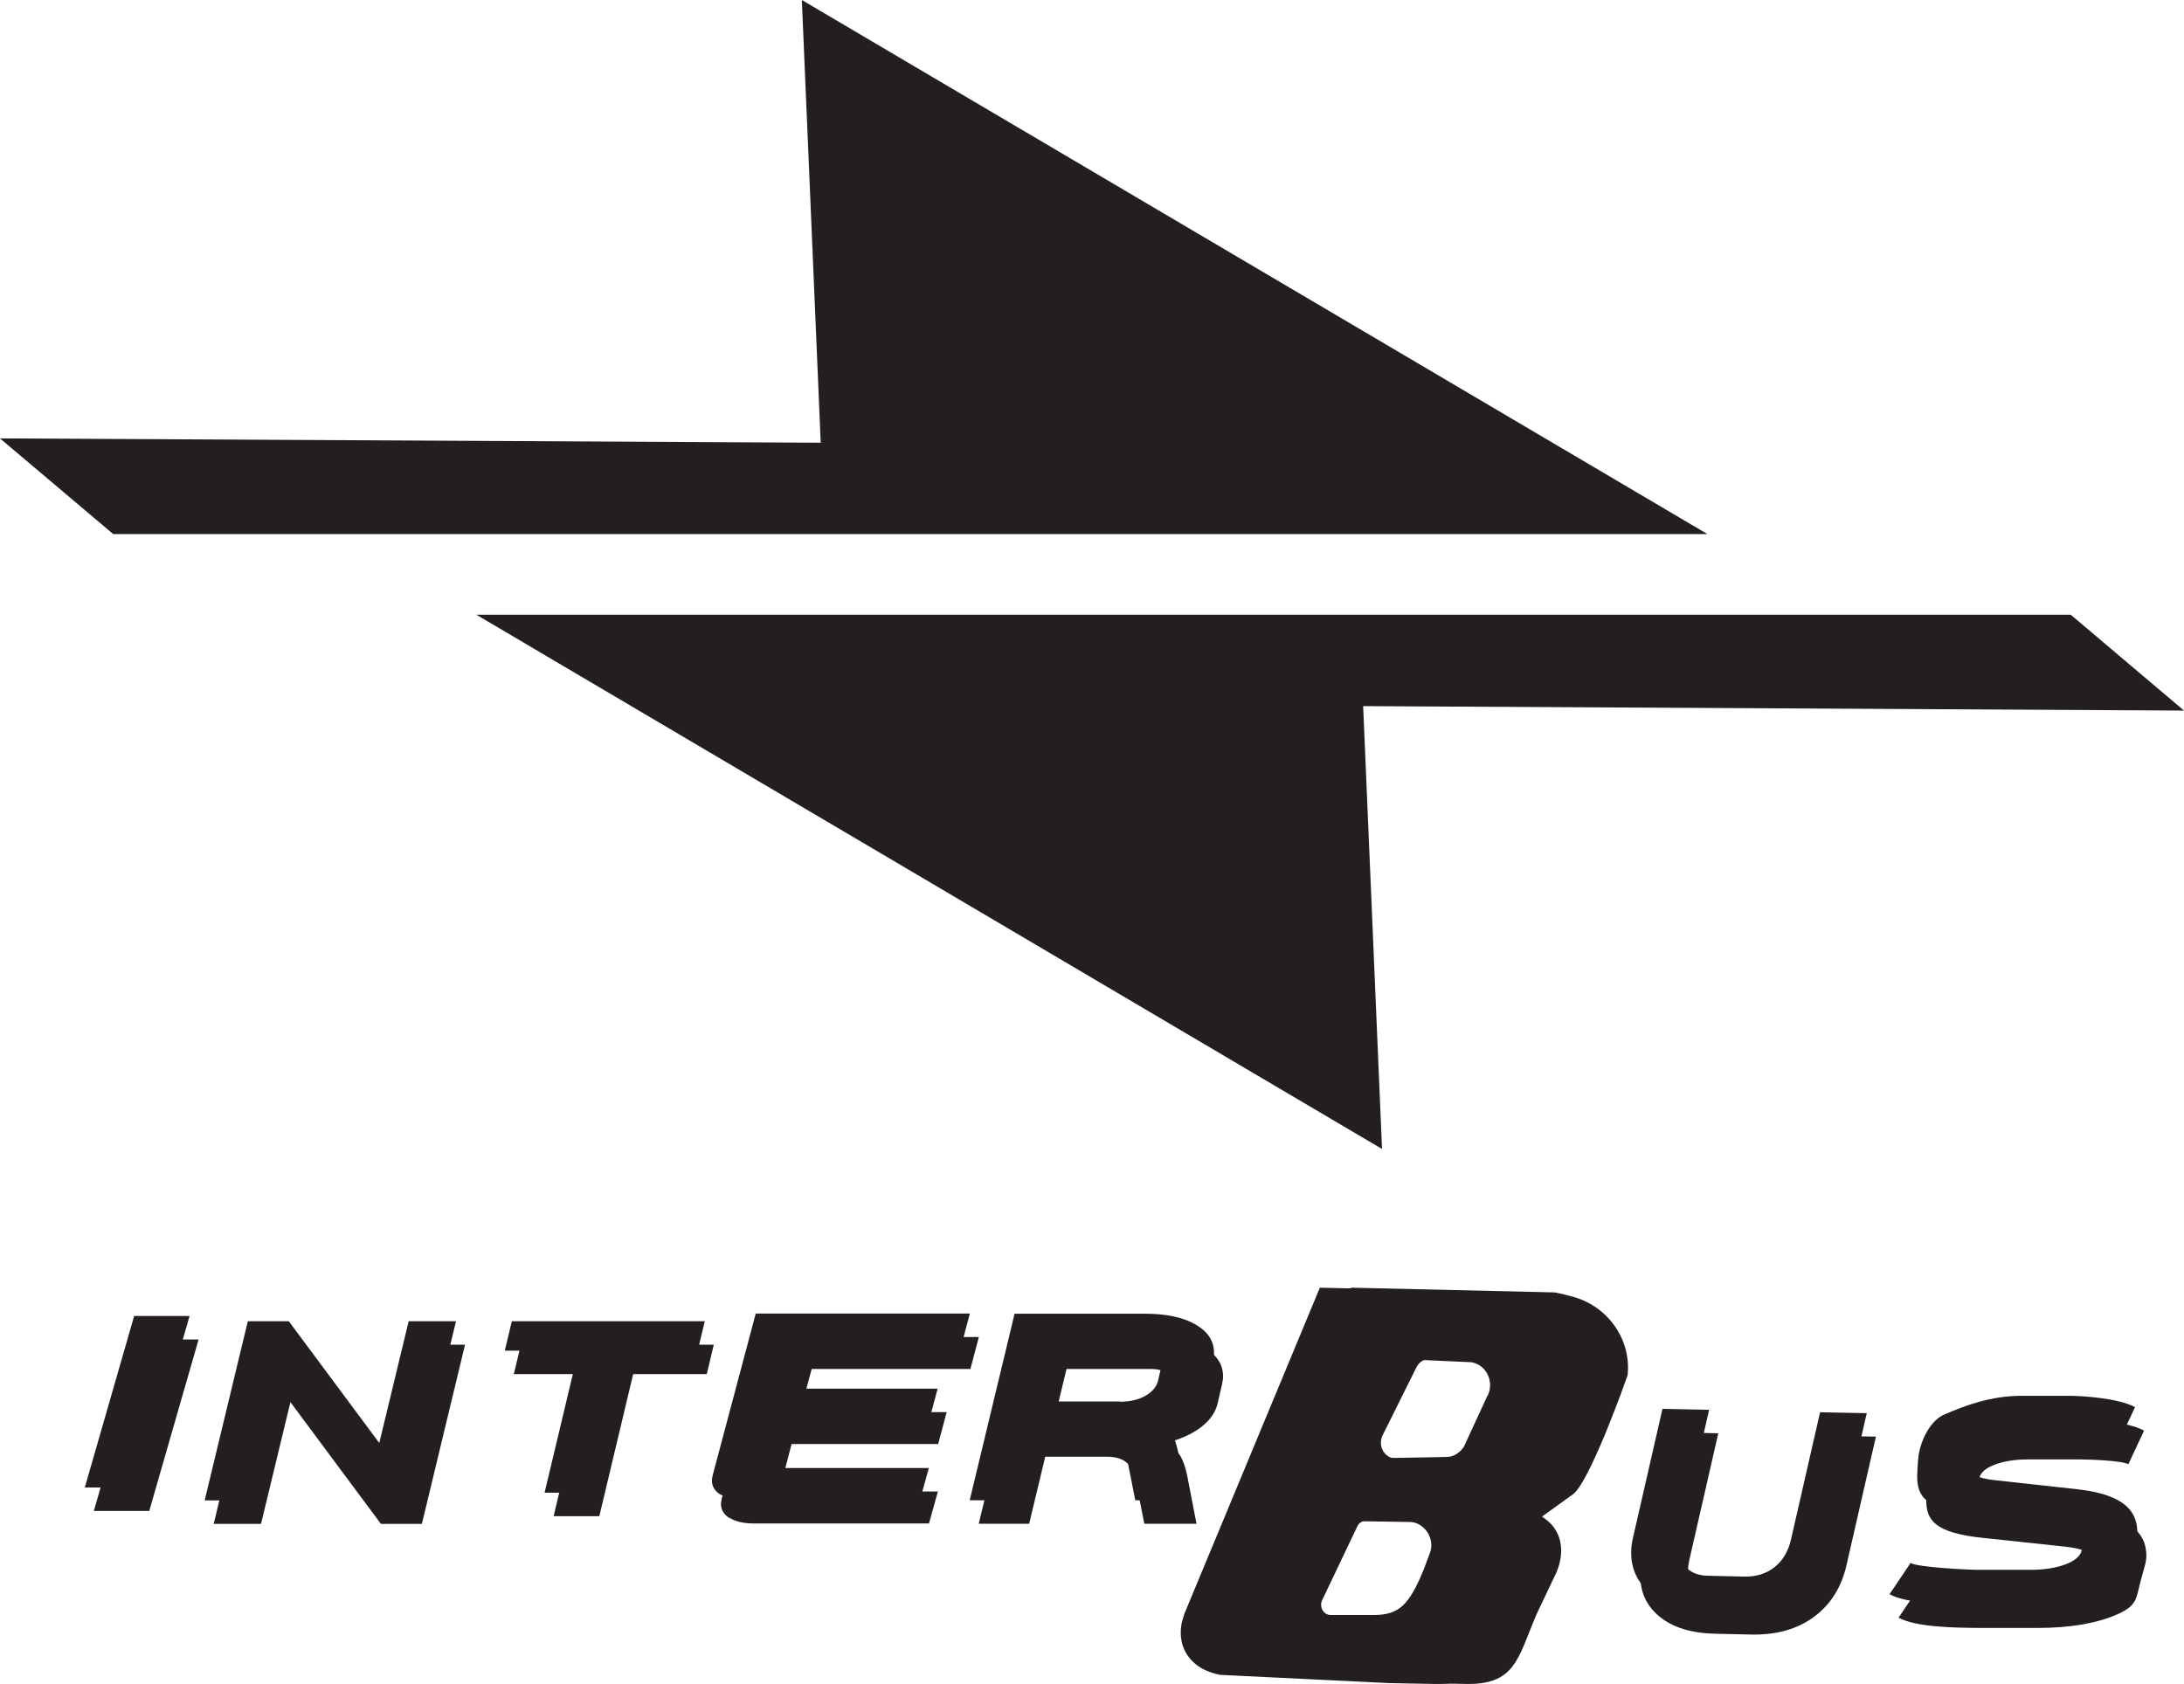
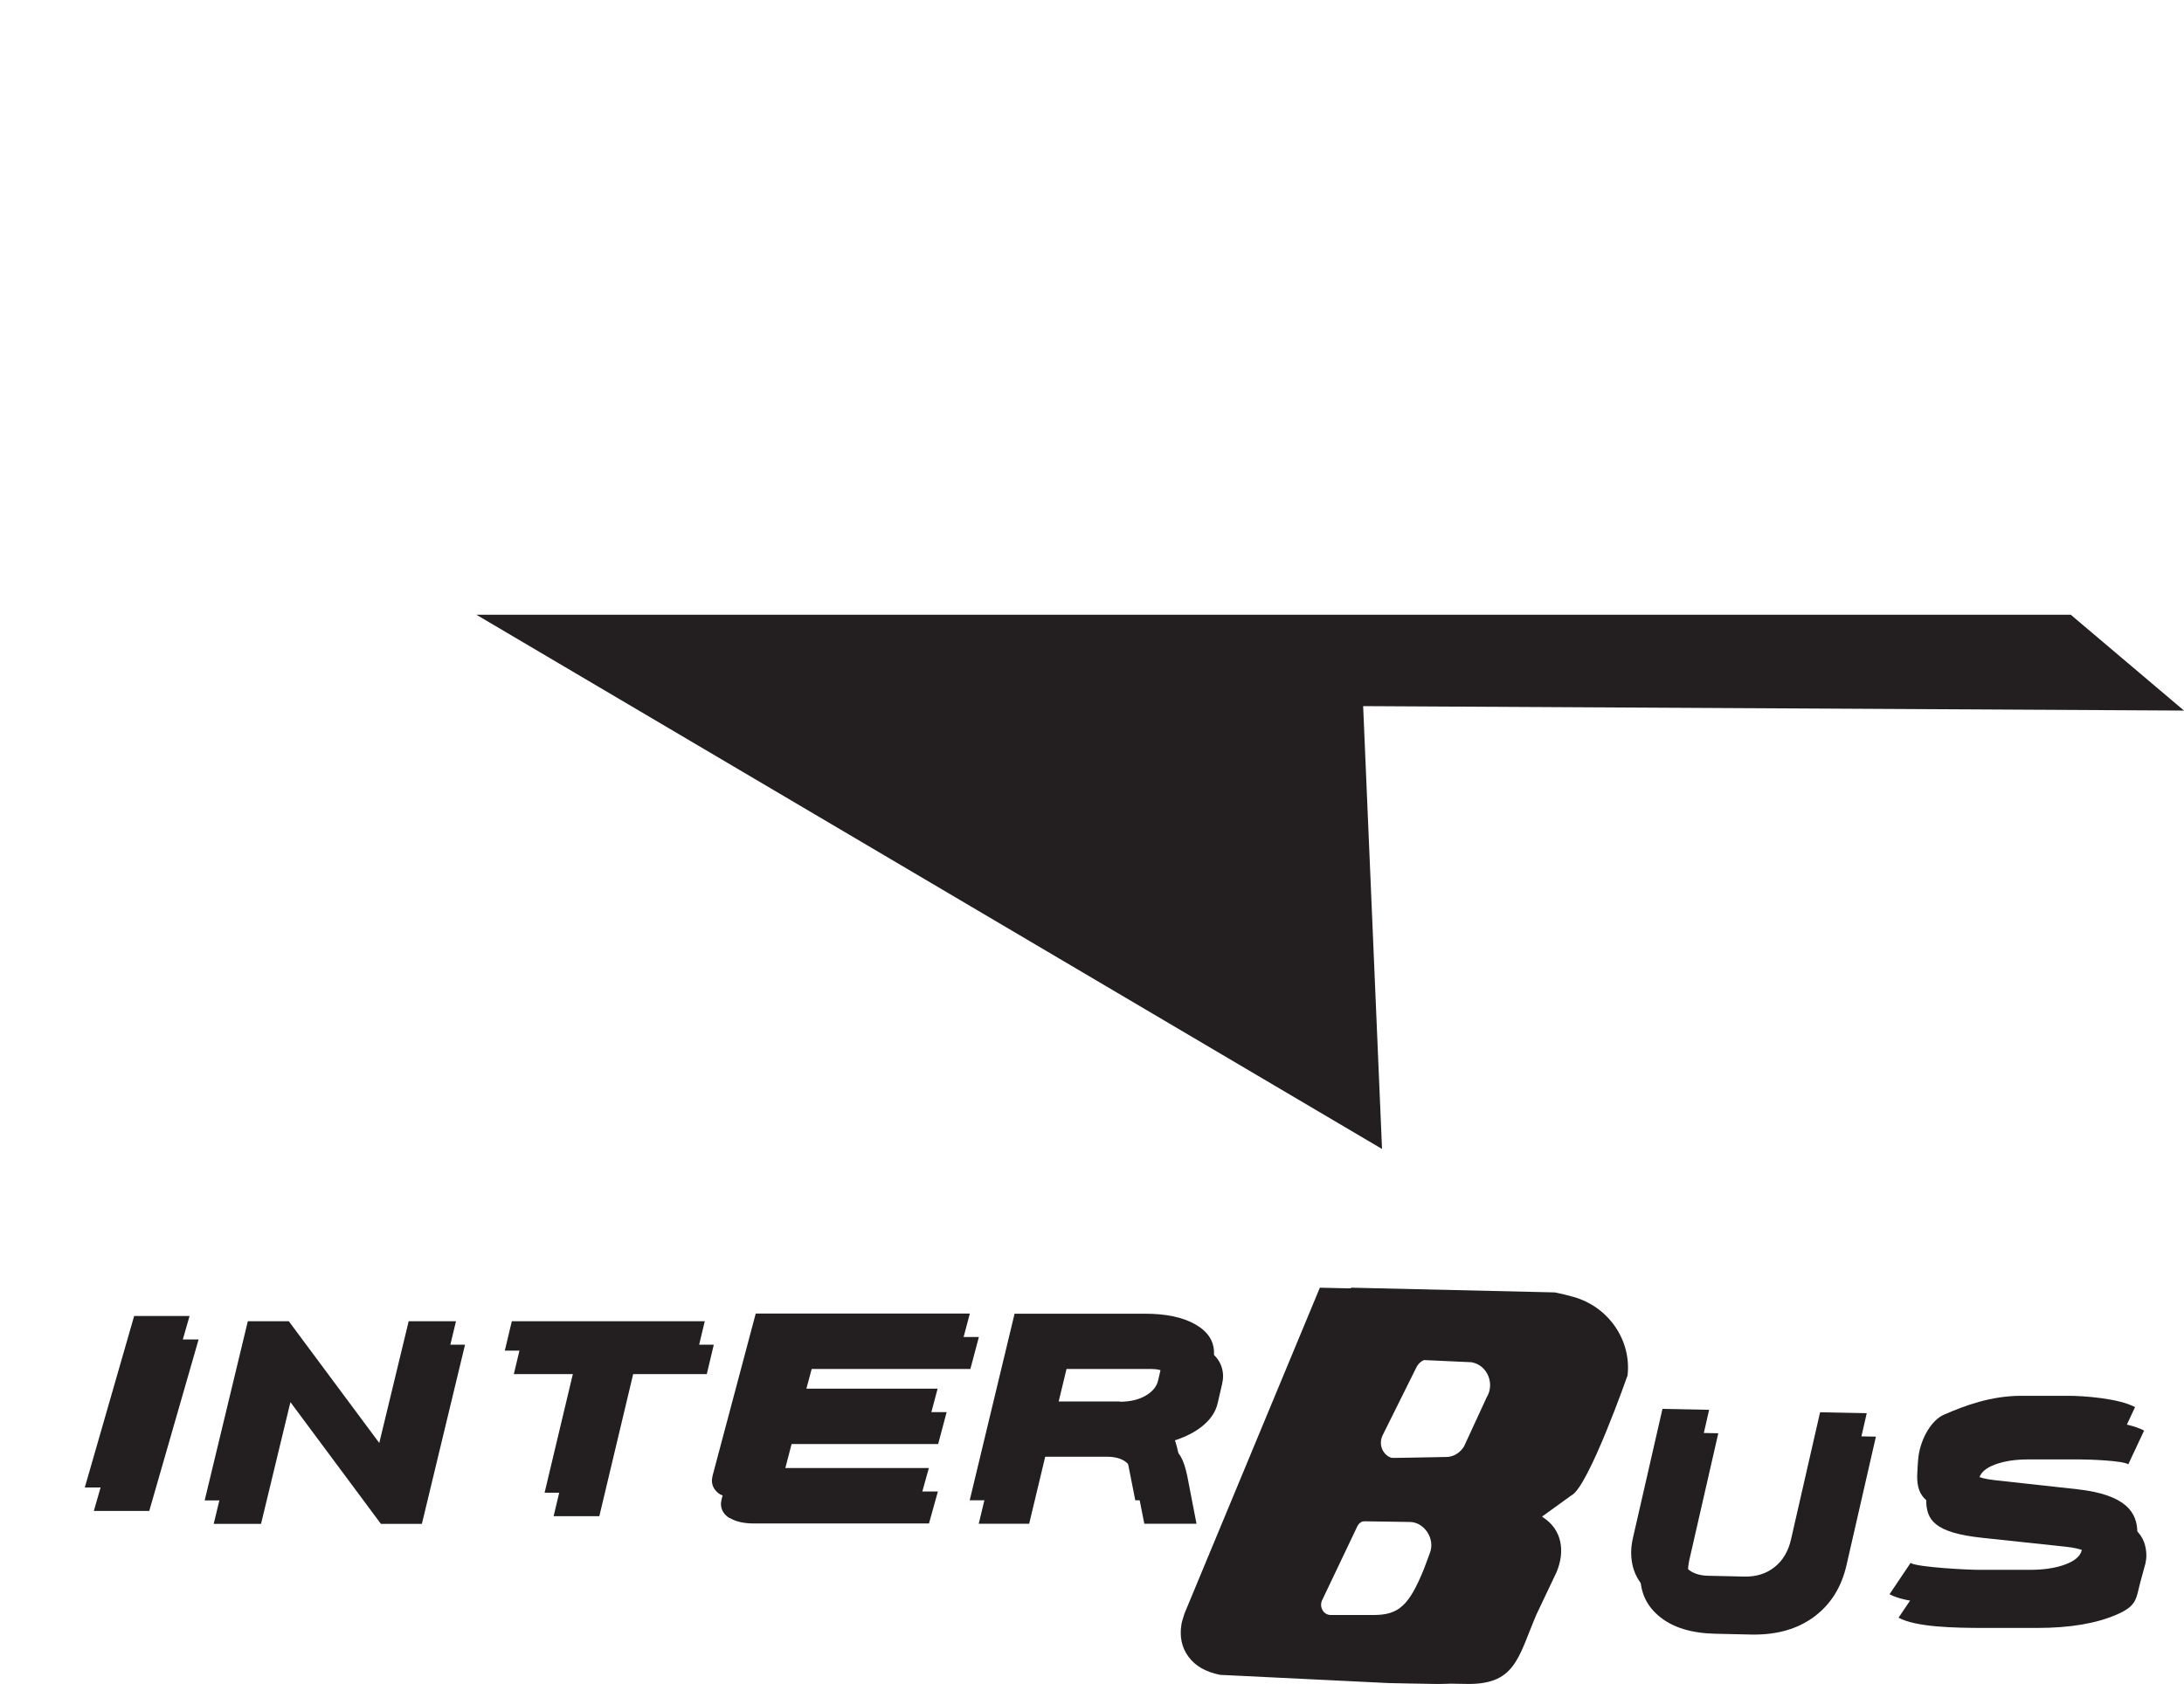
<svg xmlns="http://www.w3.org/2000/svg" id="Layer_2" data-name="Layer 2" viewBox="0 0 161.98 124.93">
  <defs>
    <style>
      .cls-1 {
        fill: #231f20;
      }
    </style>
  </defs>
  <g id="Layer_1-2" data-name="Layer 1">
    <g>
-       <polygon class="cls-1" points="0 32.52 8.4 39.62 126.64 39.62 59.47 0 60.87 32.84 0 32.52" />
      <polygon class="cls-1" points="161.98 52.71 153.58 45.6 35.33 45.6 102.5 85.23 101.1 52.38 161.98 52.71" />
      <g>
        <path class="cls-1" d="m114.41,112.47s-.02,0-.03,0c0,0,.01.05.02.06,1.47.92,1.69,2.56,1.04,4.1l-1.5,3.16c-1.38,3.26-1.56,5.25-5.36,5.12-.03,0-3.24-.05-3.27-.06l-12.51-.61c-1.05-.21-1.83-.65-2.34-1.34-.51-.69-.68-1.5-.52-2.44.02-.14.1-.39.22-.77l10.04-24.17,15.12.35c.49.1.96.21,1.4.34,2.6.74,4.29,3.23,3.99,5.82,0,0-2.91,8.31-4.17,8.9m-9.66,1.97l-5.57-.09c-.27,0-.52.16-.64.41l-2.61,5.48c-.24.5.1,1.1.63,1.1h5.51c1.87,0,2.63-.73,3.73-3.44l.42-1.13c.44-1.09-.42-2.32-1.47-2.33Zm4.59-11.85s-.02,0-.03,0l-5.46-.25c-.39.02-.75.26-.93.63l-2.51,5.05c-.38.79.16,1.72.99,1.71l6.03-.11c.54,0,1.03-.3,1.33-.78l1.68-3.64c.63-1.03.04-2.39-1.09-2.6Z" />
        <g>
          <path class="cls-1" d="m10.62,99.36h4.11l-3.66,12.72h-4.11l3.66-12.72Z" />
          <path class="cls-1" d="m19.05,99.75h3.04l6.71,9.03,2.18-9.03h3.51l-3.2,13.29h-3.04l-6.71-9.03-2.18,9.03h-3.51l3.2-13.29Z" />
          <path class="cls-1" d="m43.57,101.93h-5.46l.52-2.18h14.31l-.52,2.18h-5.46l-2.51,10.54h-3.39l2.51-10.54Z" />
          <path class="cls-1" d="m54.13,112.63c-.44-.27-.66-.63-.66-1.08,0-.07.02-.19.06-.38l3.19-11.99h15.88l-.63,2.37h-11.77l-.86,3.2h10.87l-.63,2.37h-10.87l-.92,3.52h11.77l-.66,2.37h-12.99c-.75,0-1.35-.14-1.79-.41Z" />
          <path class="cls-1" d="m75.93,99.19h9.64c1.57,0,2.82.26,3.75.79.93.53,1.39,1.23,1.39,2.12,0,.18-.03.39-.08.61l-.32,1.38c-.16.69-.58,1.28-1.25,1.79-.67.51-1.53.89-2.6,1.16v.04c.52.28.89.59,1.1.95.21.36.37.85.5,1.48l.68,3.52h-3.87l-.65-3.28c-.11-.57-.33-.99-.68-1.27-.34-.28-.82-.42-1.44-.42h-4.58l-1.19,4.97h-3.74l3.33-13.85Zm7.8,6.53c.76,0,1.39-.15,1.91-.45.51-.3.83-.68.93-1.16l.3-1.29c.02-.05.03-.13.03-.24,0-.32-.14-.57-.41-.75-.27-.18-.64-.28-1.11-.28h-6.28l-1,4.15h5.63Z" />
          <path class="cls-1" d="m123.11,119.94c-.99-.8-1.47-1.83-1.45-3.11,0-.31.05-.66.14-1.05l2.18-9.53,3.46.07-2.16,9.45c-.05.25-.08.49-.09.71-.01.64.17,1.16.56,1.55.39.39.93.59,1.63.6l2.66.06c.89.02,1.63-.21,2.25-.7.61-.48,1.02-1.17,1.22-2.04l2.16-9.45,3.46.07-2.18,9.53c-.38,1.66-1.19,2.94-2.43,3.85-1.24.91-2.79,1.34-4.66,1.3l-2.66-.06c-1.74-.04-3.1-.45-4.09-1.25Z" />
          <path class="cls-1" d="m157.85,108.62c-.43-.27-2.85-.36-3.58-.36h-3.86c-.96,0-1.78.13-2.45.38-.67.25-1.06.59-1.17,1.01l-.17.59c-.02.06-.03.13-.03.23,0,.56.68.92,2.03,1.07l6.1.67c3.68.41,4.47,1.75,4.47,3.24,0,.1-.02.27-.07.53l-.38,1.39c-.32,1.19-.21,1.73-1.73,2.39-1.53.67-3.5,1-5.91,1h-3.93c-2.27,0-5.07-.06-6.36-.76l1.56-2.32c.51.32,4.21.51,5.08.51h3.79c1.01,0,1.87-.13,2.58-.39.71-.26,1.13-.61,1.24-1.04l.21-.74.03-.19c0-.28-.18-.52-.55-.71-.37-.19-.9-.32-1.59-.39l-6.1-.65c-3.61-.38-4.2-1.33-4.2-2.84,0,0,.04-1.14.11-1.56.19-1.23.93-2.6,1.9-3.01,1.51-.65,3.42-1.39,5.74-1.39h3.46c1.11,0,3.71.18,4.95.84" />
        </g>
        <path class="cls-1" d="m9.95,97.62h4.11l-3.66,12.72h-4.11l3.66-12.72Z" />
        <path class="cls-1" d="m18.38,98.01h3.04l6.71,9.03,2.18-9.03h3.51l-3.2,13.29h-3.04l-6.71-9.03-2.18,9.03h-3.51l3.2-13.29Z" />
        <path class="cls-1" d="m42.9,100.19h-5.46l.52-2.18h14.31l-.52,2.18h-5.46l-2.51,10.54h-3.39l2.51-10.54Z" />
        <path class="cls-1" d="m53.46,110.89c-.44-.27-.66-.63-.66-1.08,0-.07.02-.19.06-.38l3.19-11.99h15.88l-.63,2.37h-11.77l-.86,3.2h10.87l-.63,2.37h-10.87l-.92,3.52h11.77l-.66,2.37h-12.99c-.75,0-1.35-.14-1.79-.41Z" />
        <path class="cls-1" d="m75.26,97.45h9.64c1.57,0,2.82.26,3.75.79.93.53,1.39,1.23,1.39,2.12,0,.18-.03.39-.08.61l-.32,1.38c-.16.69-.58,1.28-1.25,1.79-.67.51-1.53.89-2.6,1.16v.04c.52.28.89.59,1.1.95.21.36.37.85.5,1.48l.68,3.52h-3.87l-.65-3.28c-.11-.57-.33-.99-.68-1.27-.34-.28-.82-.42-1.44-.42h-4.58l-1.19,4.97h-3.74l3.33-13.85Zm7.8,6.53c.76,0,1.39-.15,1.91-.45.51-.3.83-.68.93-1.16l.3-1.29c.02-.05.03-.13.03-.24,0-.32-.14-.57-.41-.75-.27-.18-.64-.28-1.11-.28h-6.28l-1,4.15h5.63Z" />
        <path class="cls-1" d="m112.1,112.47s-.02,0-.03,0c0,0,.01.05.02.06,1.47.92,1.69,2.56,1.04,4.1l-1.5,3.16c-1.38,3.26-1.56,5.25-5.36,5.12-.03,0-3.24-.05-3.27-.06l-12.51-.61c-1.05-.21-1.83-.65-2.34-1.34-.51-.69-.68-1.5-.52-2.44.02-.14.1-.39.22-.77l10.04-24.17,15.12.35c.49.1.96.21,1.4.34,2.6.74,4.29,3.23,3.99,5.82,0,0-2.91,8.31-4.17,8.9m-9.66,1.97l-5.57-.09c-.27,0-.52.16-.64.41l-2.61,5.48c-.24.5.1,1.1.63,1.1h5.51c1.87,0,2.63-.73,3.73-3.44l.42-1.13c.44-1.09-.42-2.32-1.47-2.33Zm4.59-11.85s-.02,0-.03,0l-5.46-.25c-.39.02-.75.26-.93.63l-2.51,5.05c-.38.79.16,1.72.99,1.71l6.03-.11c.54,0,1.03-.3,1.33-.78l1.68-3.64c.63-1.03.04-2.39-1.09-2.6Z" />
        <path class="cls-1" d="m122.43,118.2c-.99-.8-1.47-1.83-1.45-3.11,0-.31.05-.66.14-1.05l2.18-9.53,3.46.07-2.16,9.45c-.05.25-.08.49-.09.71-.01.64.17,1.16.56,1.55.39.39.93.59,1.63.6l2.66.06c.89.02,1.63-.21,2.25-.7.61-.48,1.02-1.17,1.22-2.04l2.16-9.45,3.46.07-2.18,9.53c-.38,1.66-1.19,2.94-2.43,3.85-1.24.91-2.79,1.34-4.66,1.3l-2.66-.06c-1.74-.04-3.1-.45-4.09-1.25Z" />
        <path class="cls-1" d="m157.18,106.88c-.43-.27-2.85-.36-3.58-.36h-3.86c-.96,0-1.78.13-2.45.38-.67.25-1.06.59-1.17,1.01l-.17.59c-.02.06-.03.13-.03.23,0,.56.68.92,2.03,1.07l6.1.67c3.68.41,4.47,1.75,4.47,3.24,0,.1-.02.27-.07.53l-.38,1.39c-.32,1.19-.21,1.73-1.73,2.39-1.53.67-3.5,1-5.91,1h-3.93c-2.27,0-5.07-.06-6.36-.76l1.56-2.32c.51.32,4.21.51,5.08.51h3.79c1.01,0,1.87-.13,2.58-.39.71-.26,1.13-.61,1.24-1.04l.21-.74.03-.19c0-.28-.18-.52-.55-.71-.37-.19-.9-.32-1.59-.39l-6.1-.65c-3.61-.38-4.2-1.33-4.2-2.84,0,0,.04-1.14.11-1.56.19-1.23.93-2.6,1.9-3.01,1.51-.65,3.42-1.39,5.74-1.39h3.46c1.11,0,3.71.18,4.95.84" />
      </g>
    </g>
  </g>
</svg>